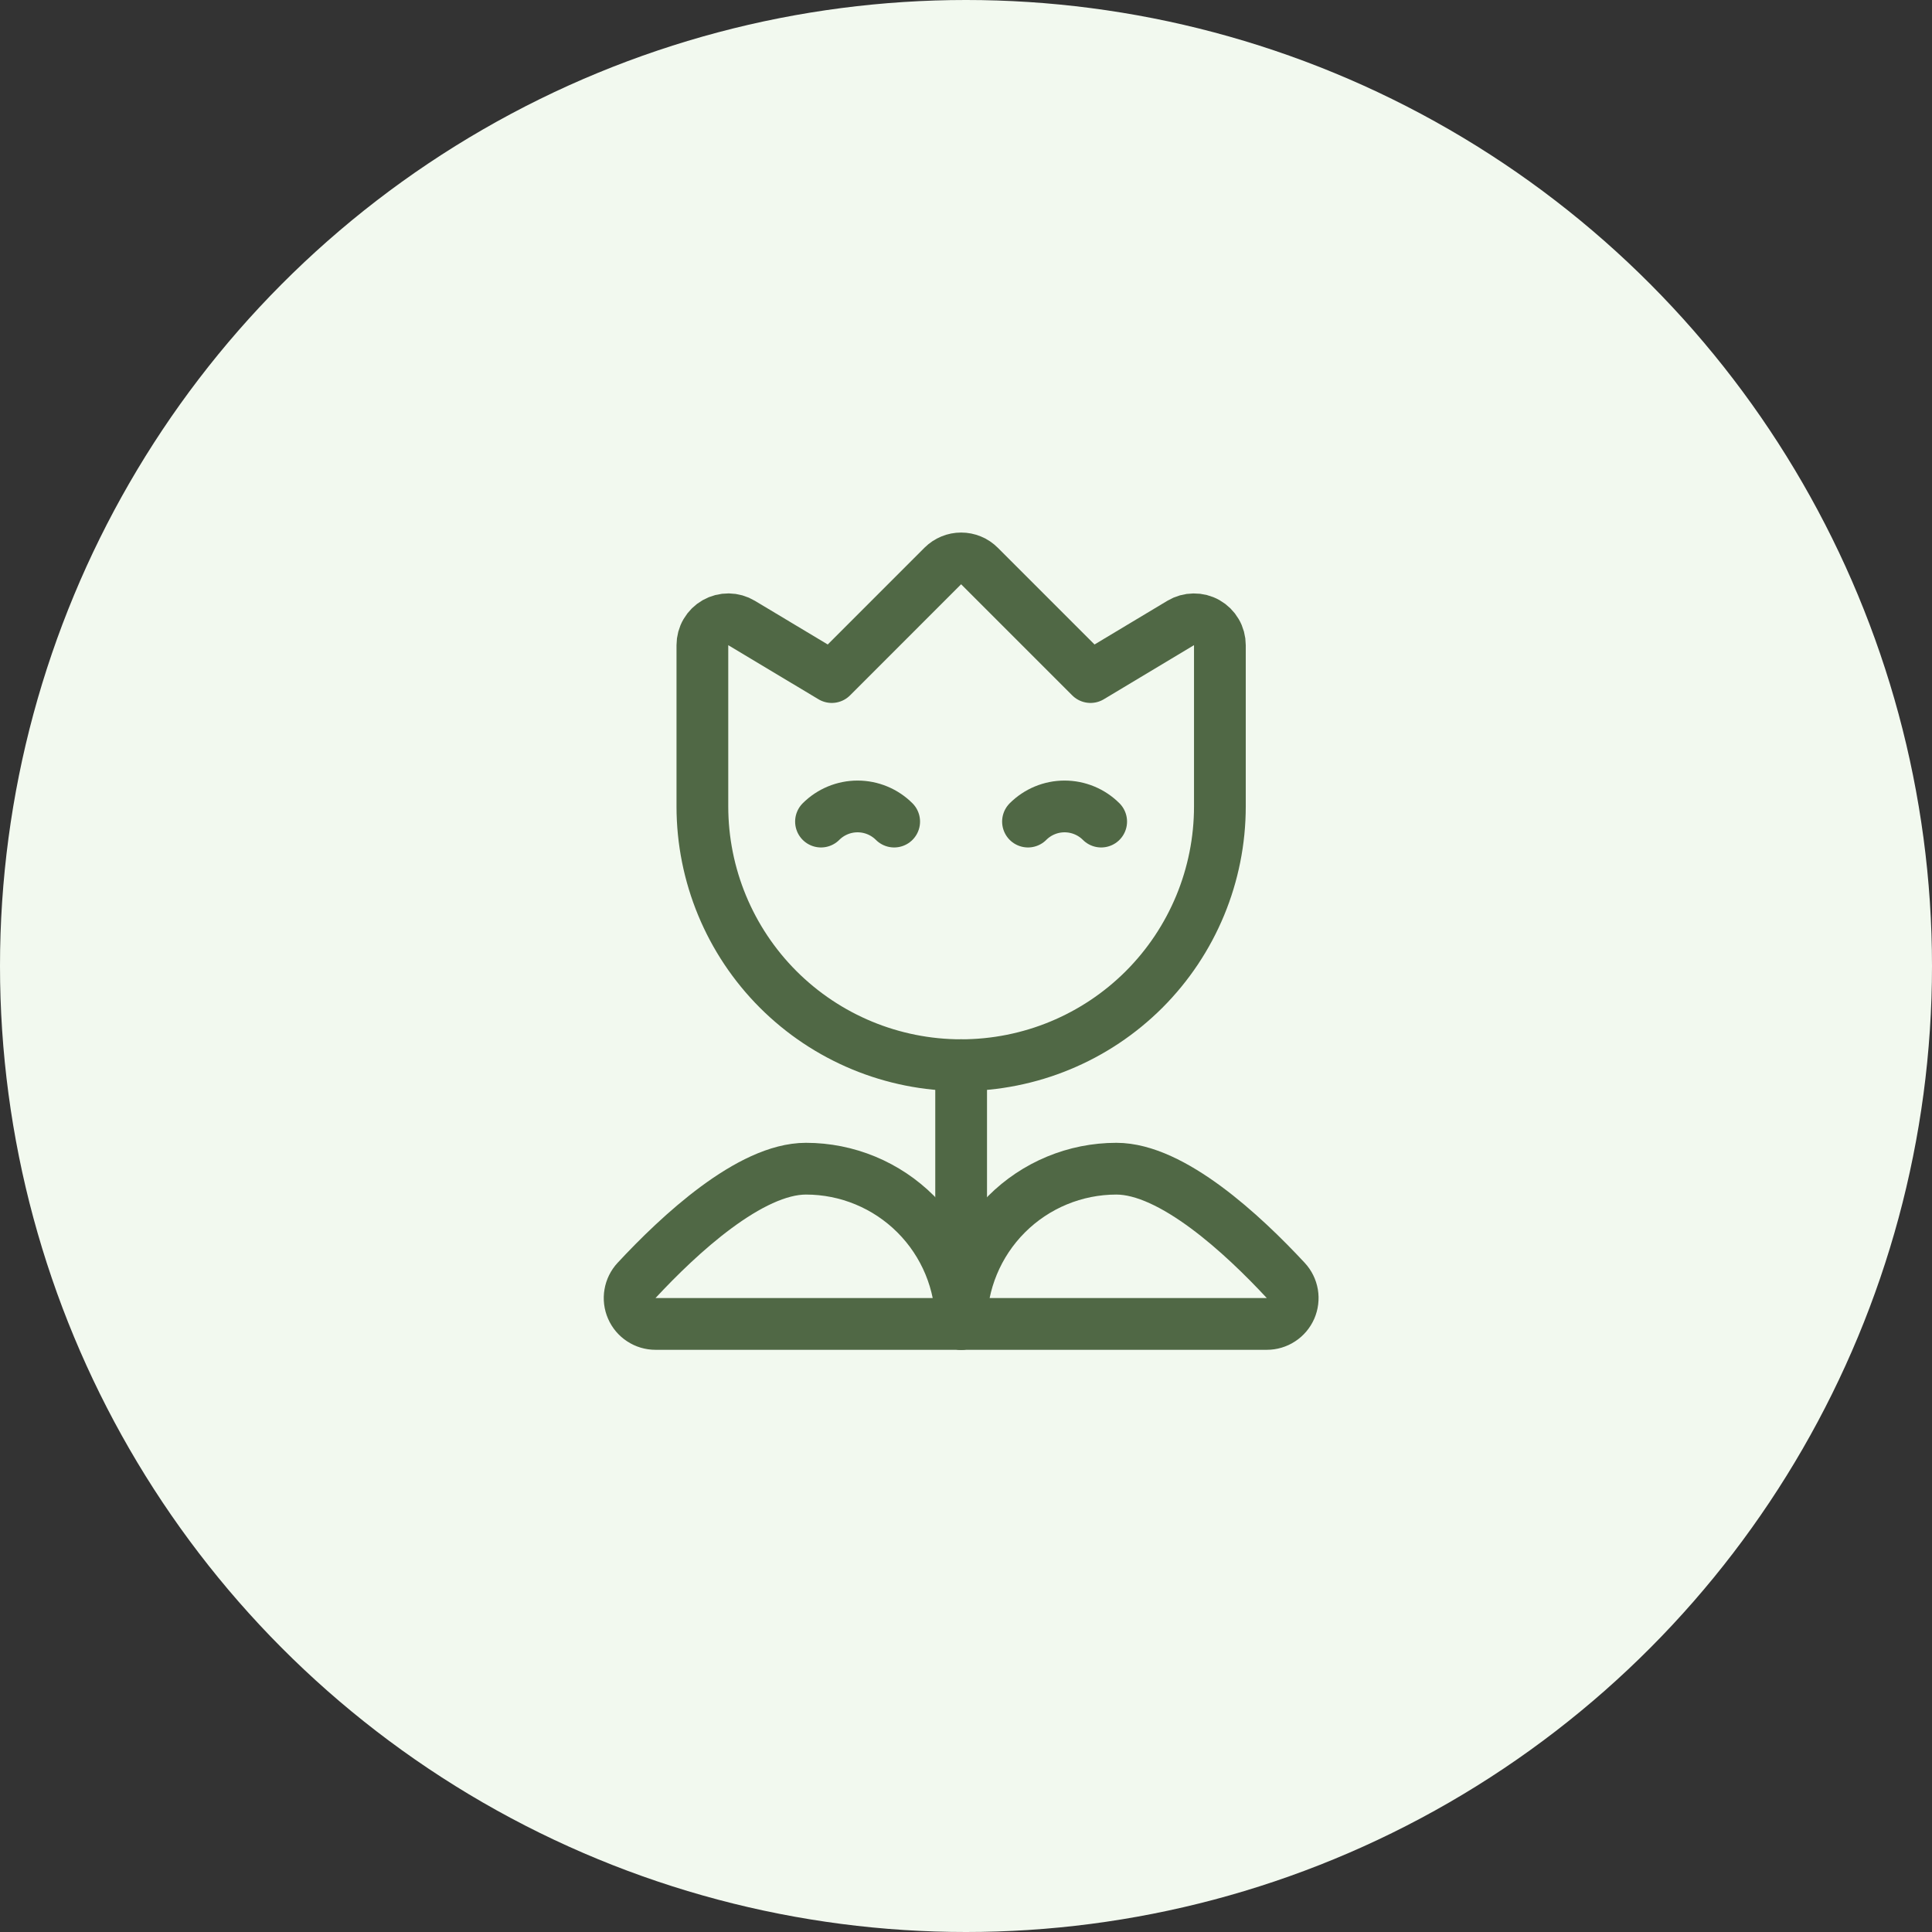
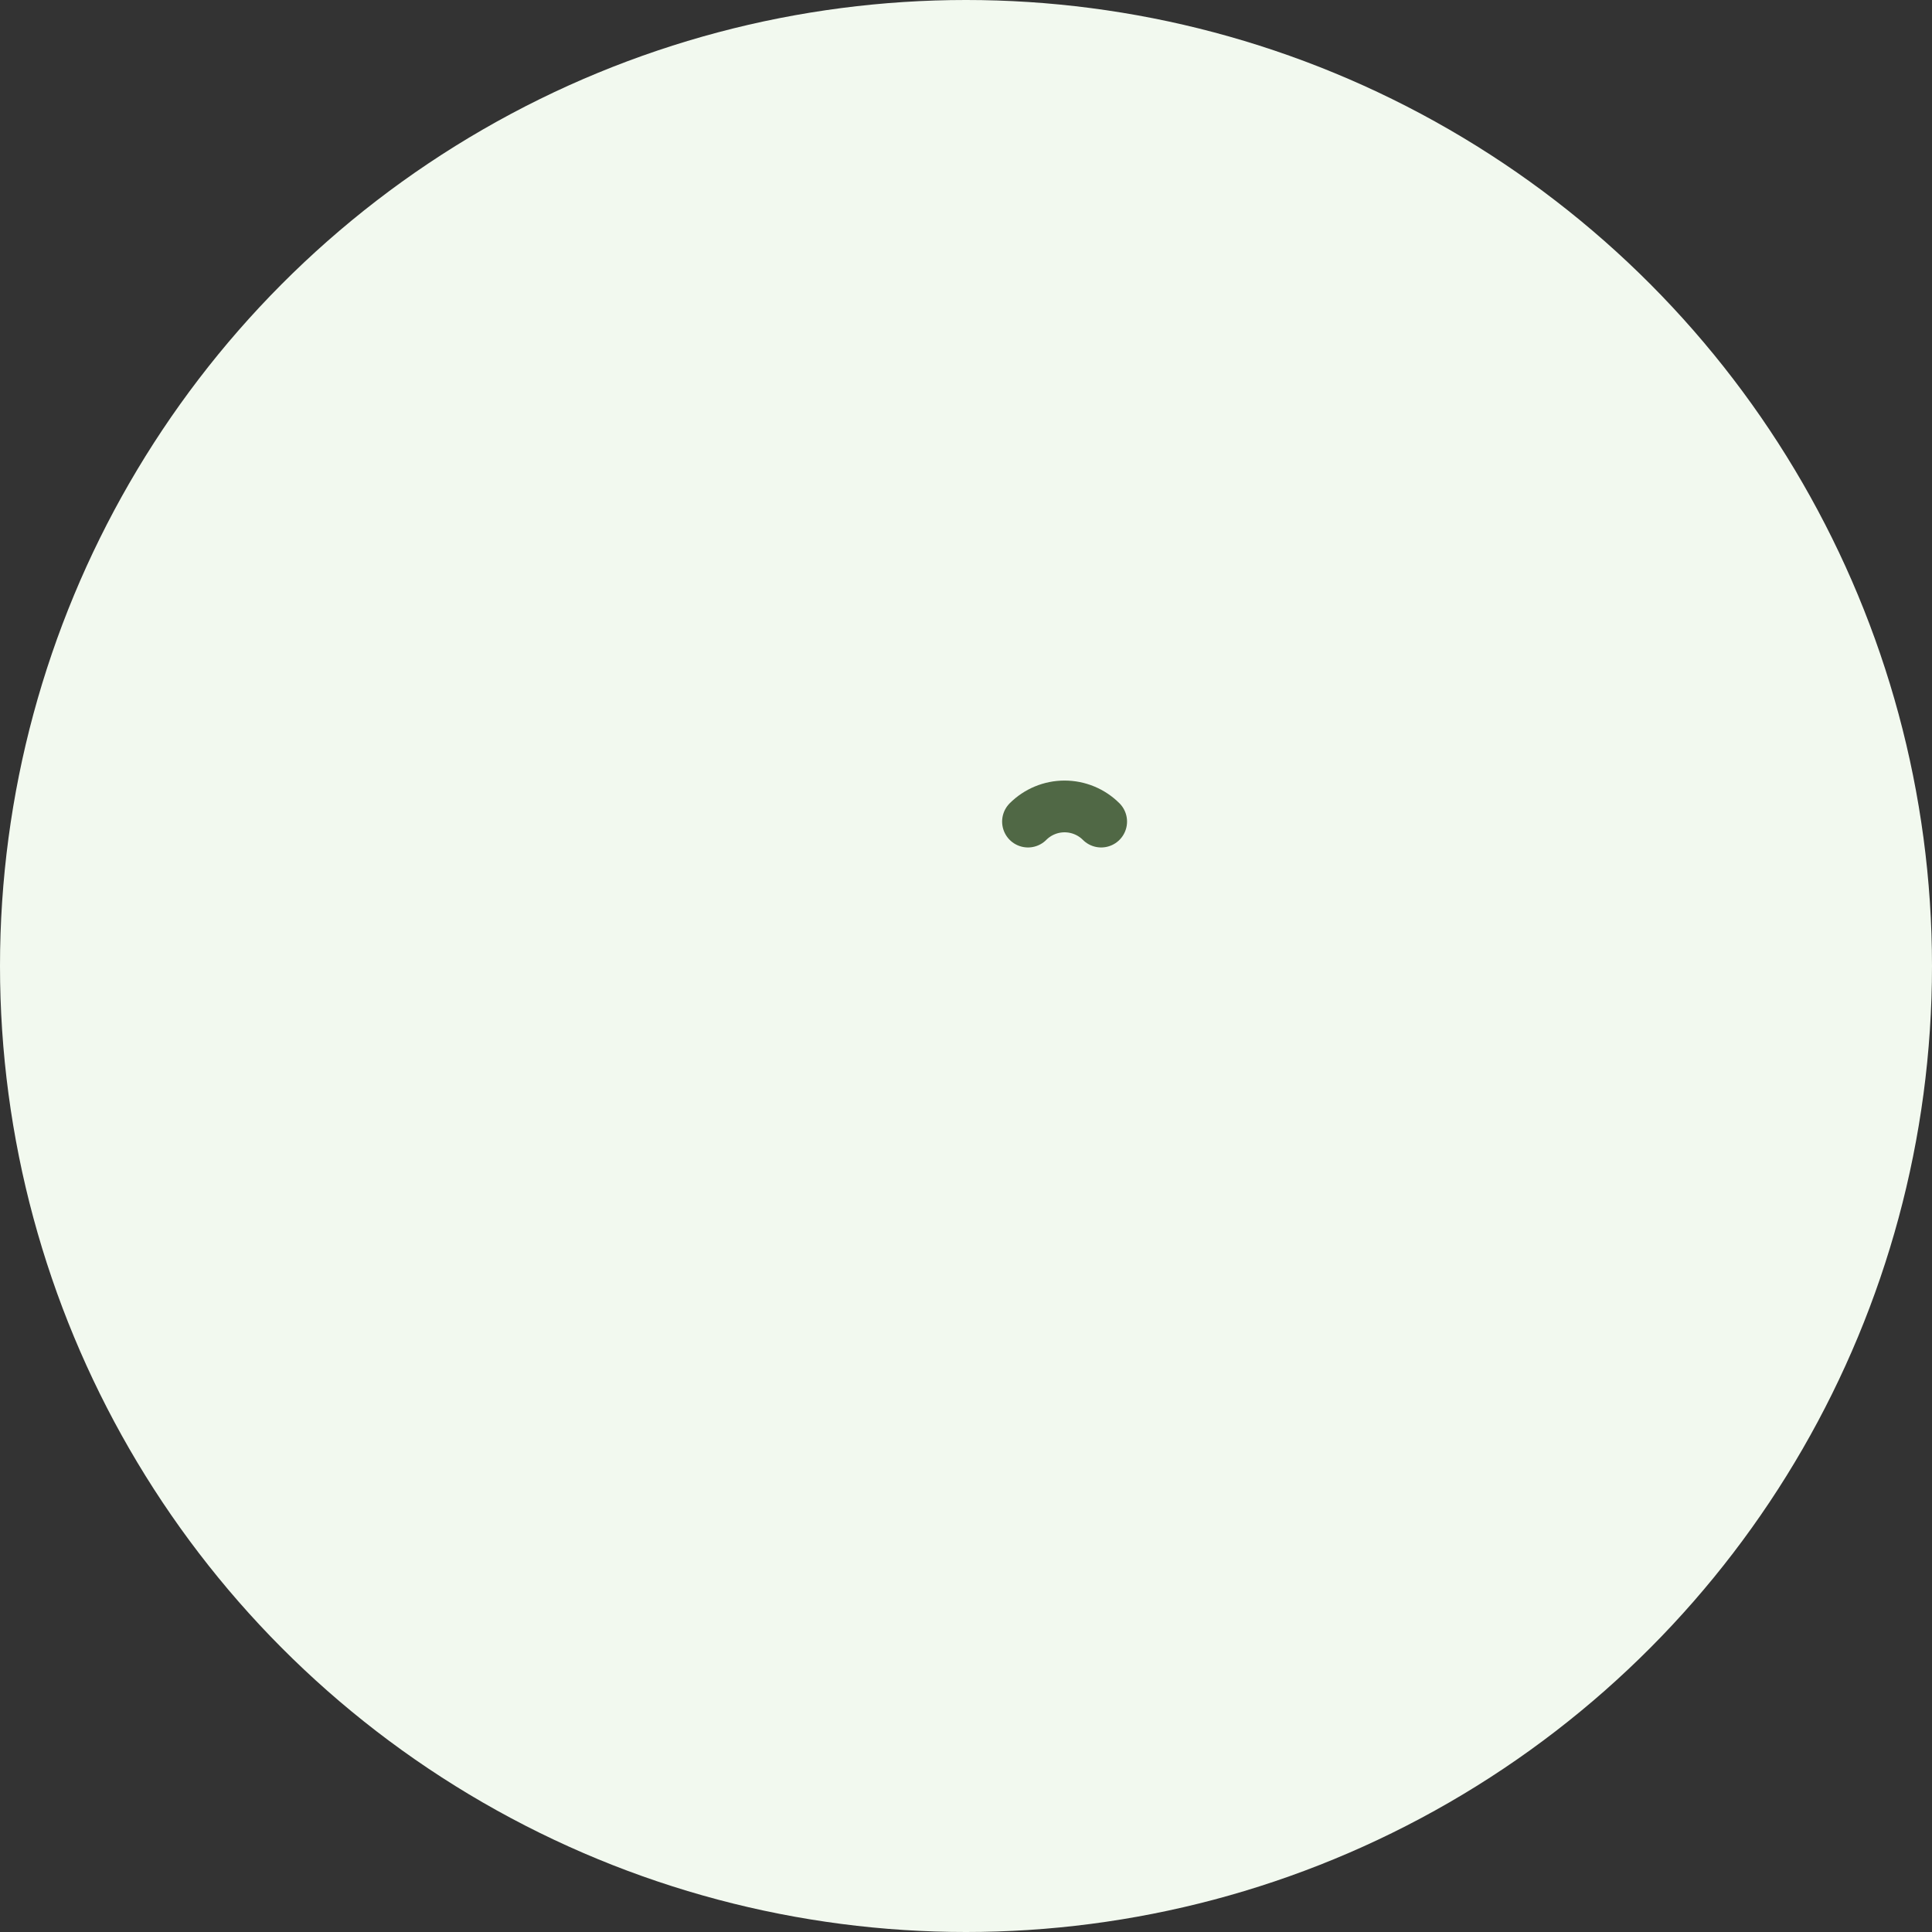
<svg xmlns="http://www.w3.org/2000/svg" width="56" height="56" viewBox="0 0 56 56" fill="none">
  <rect x="0" y="0" width="56" height="56" fill="#333333" stroke="none" />
  <circle cx="28" cy="28" r="28" fill="#F2F9EF" />
  <g clip-path="url(#clip0_4425_13103)">
-     <path d="M23.797 23.814C24.078 23.533 24.46 23.375 24.857 23.375C25.255 23.375 25.637 23.533 25.918 23.814" stroke="#506845" stroke-width="1.5" stroke-linecap="round" stroke-linejoin="round" />
    <path d="M29.797 23.814C30.078 23.533 30.46 23.375 30.857 23.375C31.255 23.375 31.637 23.533 31.918 23.814" stroke="#506845" stroke-width="1.5" stroke-linecap="round" stroke-linejoin="round" />
-     <path d="M27.859 30.875V38.375" stroke="#506845" stroke-width="1.5" stroke-linecap="round" stroke-linejoin="round" />
-     <path d="M20.359 18.7C20.359 18.568 20.394 18.437 20.461 18.323C20.528 18.208 20.624 18.113 20.739 18.048C20.855 17.982 20.985 17.949 21.118 17.95C21.251 17.952 21.381 17.989 21.494 18.057L24.109 19.625L27.328 16.405C27.398 16.336 27.481 16.28 27.572 16.243C27.663 16.205 27.76 16.186 27.859 16.186C27.957 16.186 28.055 16.205 28.146 16.243C28.237 16.28 28.32 16.336 28.389 16.405L31.609 19.625L34.223 18.057C34.337 17.989 34.467 17.952 34.6 17.951C34.733 17.949 34.863 17.982 34.979 18.048C35.094 18.113 35.19 18.208 35.257 18.323C35.324 18.437 35.359 18.568 35.359 18.7V23.375C35.359 25.364 34.569 27.272 33.163 28.679C31.756 30.085 29.849 30.875 27.859 30.875C25.87 30.875 23.963 30.085 22.556 28.679C21.15 27.272 20.359 25.364 20.359 23.375V18.7Z" stroke="#506845" stroke-width="1.5" stroke-linecap="round" stroke-linejoin="round" />
-     <path d="M19 38.375C18.854 38.375 18.711 38.333 18.589 38.252C18.467 38.173 18.371 38.059 18.313 37.925C18.254 37.791 18.236 37.643 18.261 37.499C18.285 37.356 18.351 37.222 18.45 37.115C19.687 35.783 21.742 33.875 23.361 33.875C24.555 33.875 25.699 34.349 26.543 35.193C27.387 36.037 27.861 37.181 27.861 38.375H19Z" stroke="#506845" stroke-width="1.5" stroke-linecap="round" stroke-linejoin="round" />
-     <path d="M36.719 38.375C36.865 38.375 37.008 38.333 37.13 38.252C37.252 38.173 37.348 38.059 37.407 37.925C37.465 37.791 37.483 37.643 37.459 37.499C37.434 37.356 37.369 37.222 37.269 37.115C36.032 35.783 33.977 33.875 32.359 33.875C31.166 33.875 30.021 34.349 29.177 35.193C28.334 36.037 27.859 37.181 27.859 38.375H36.719Z" stroke="#506845" stroke-width="1.5" stroke-linecap="round" stroke-linejoin="round" />
  </g>
  <defs>
    <clipPath id="clip0_4425_13103">
      <rect width="24" height="24" fill="white" transform="translate(15.75 15.375)" />
    </clipPath>
  </defs>
</svg>